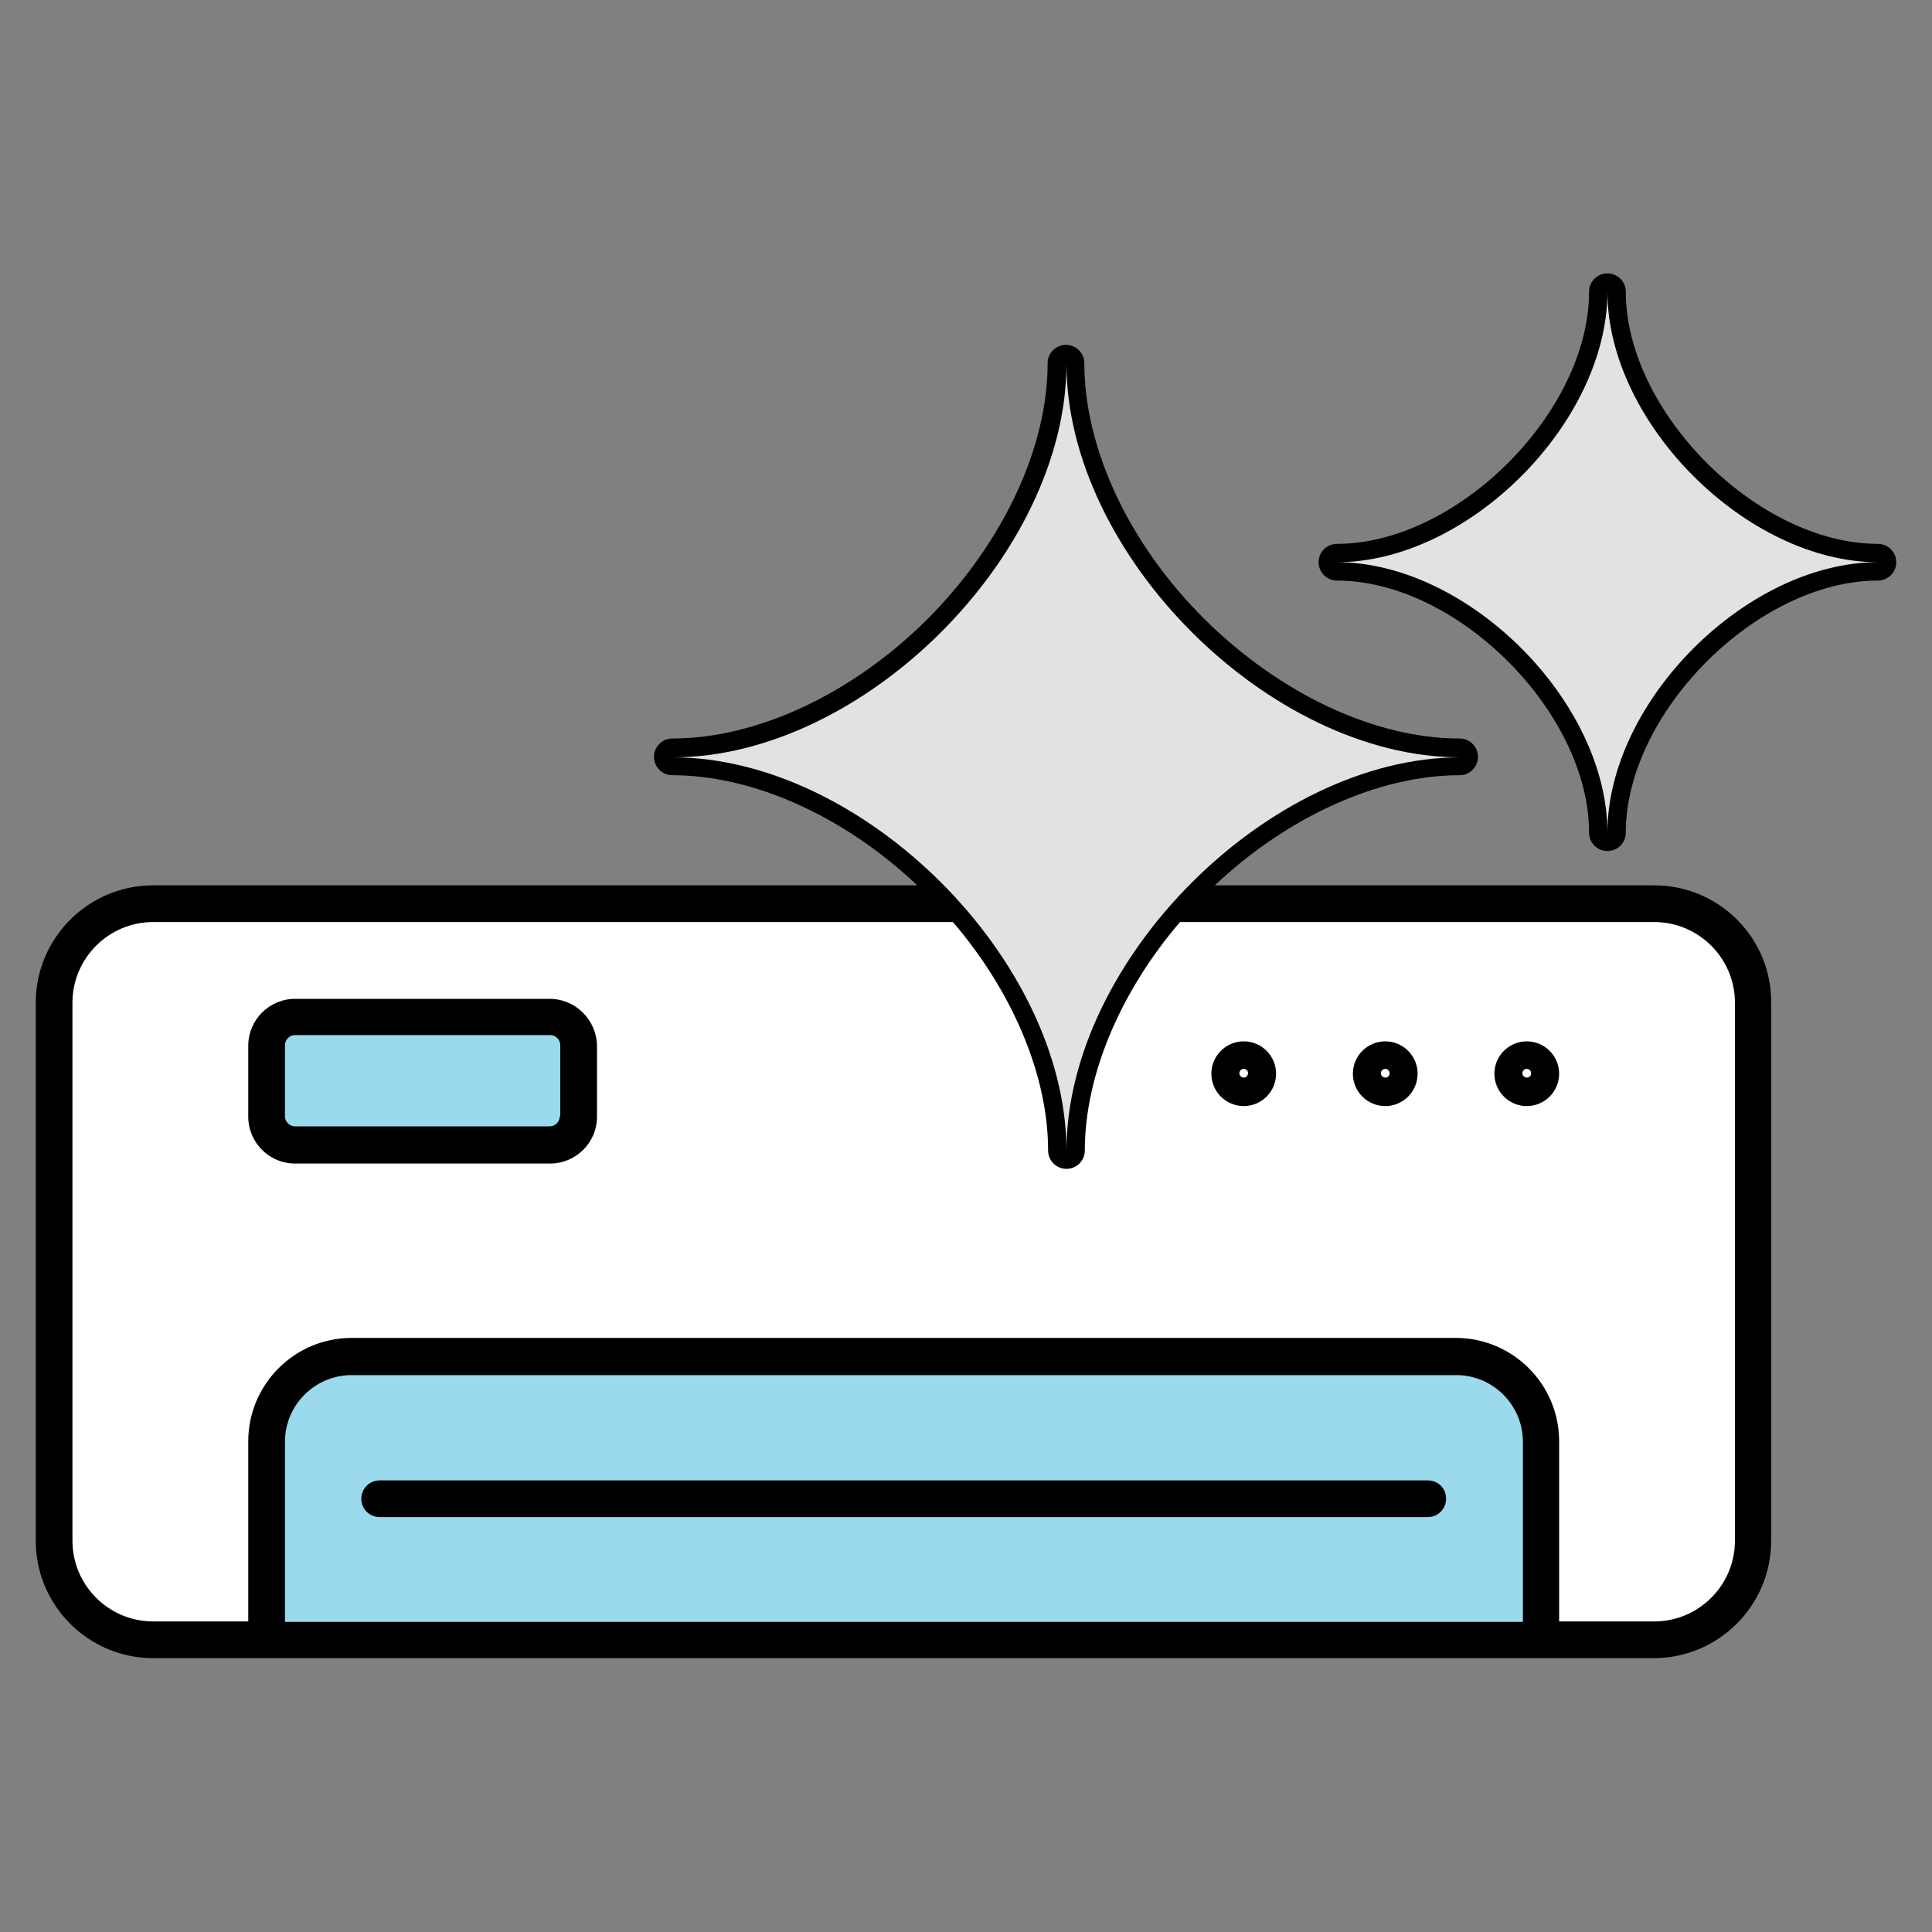
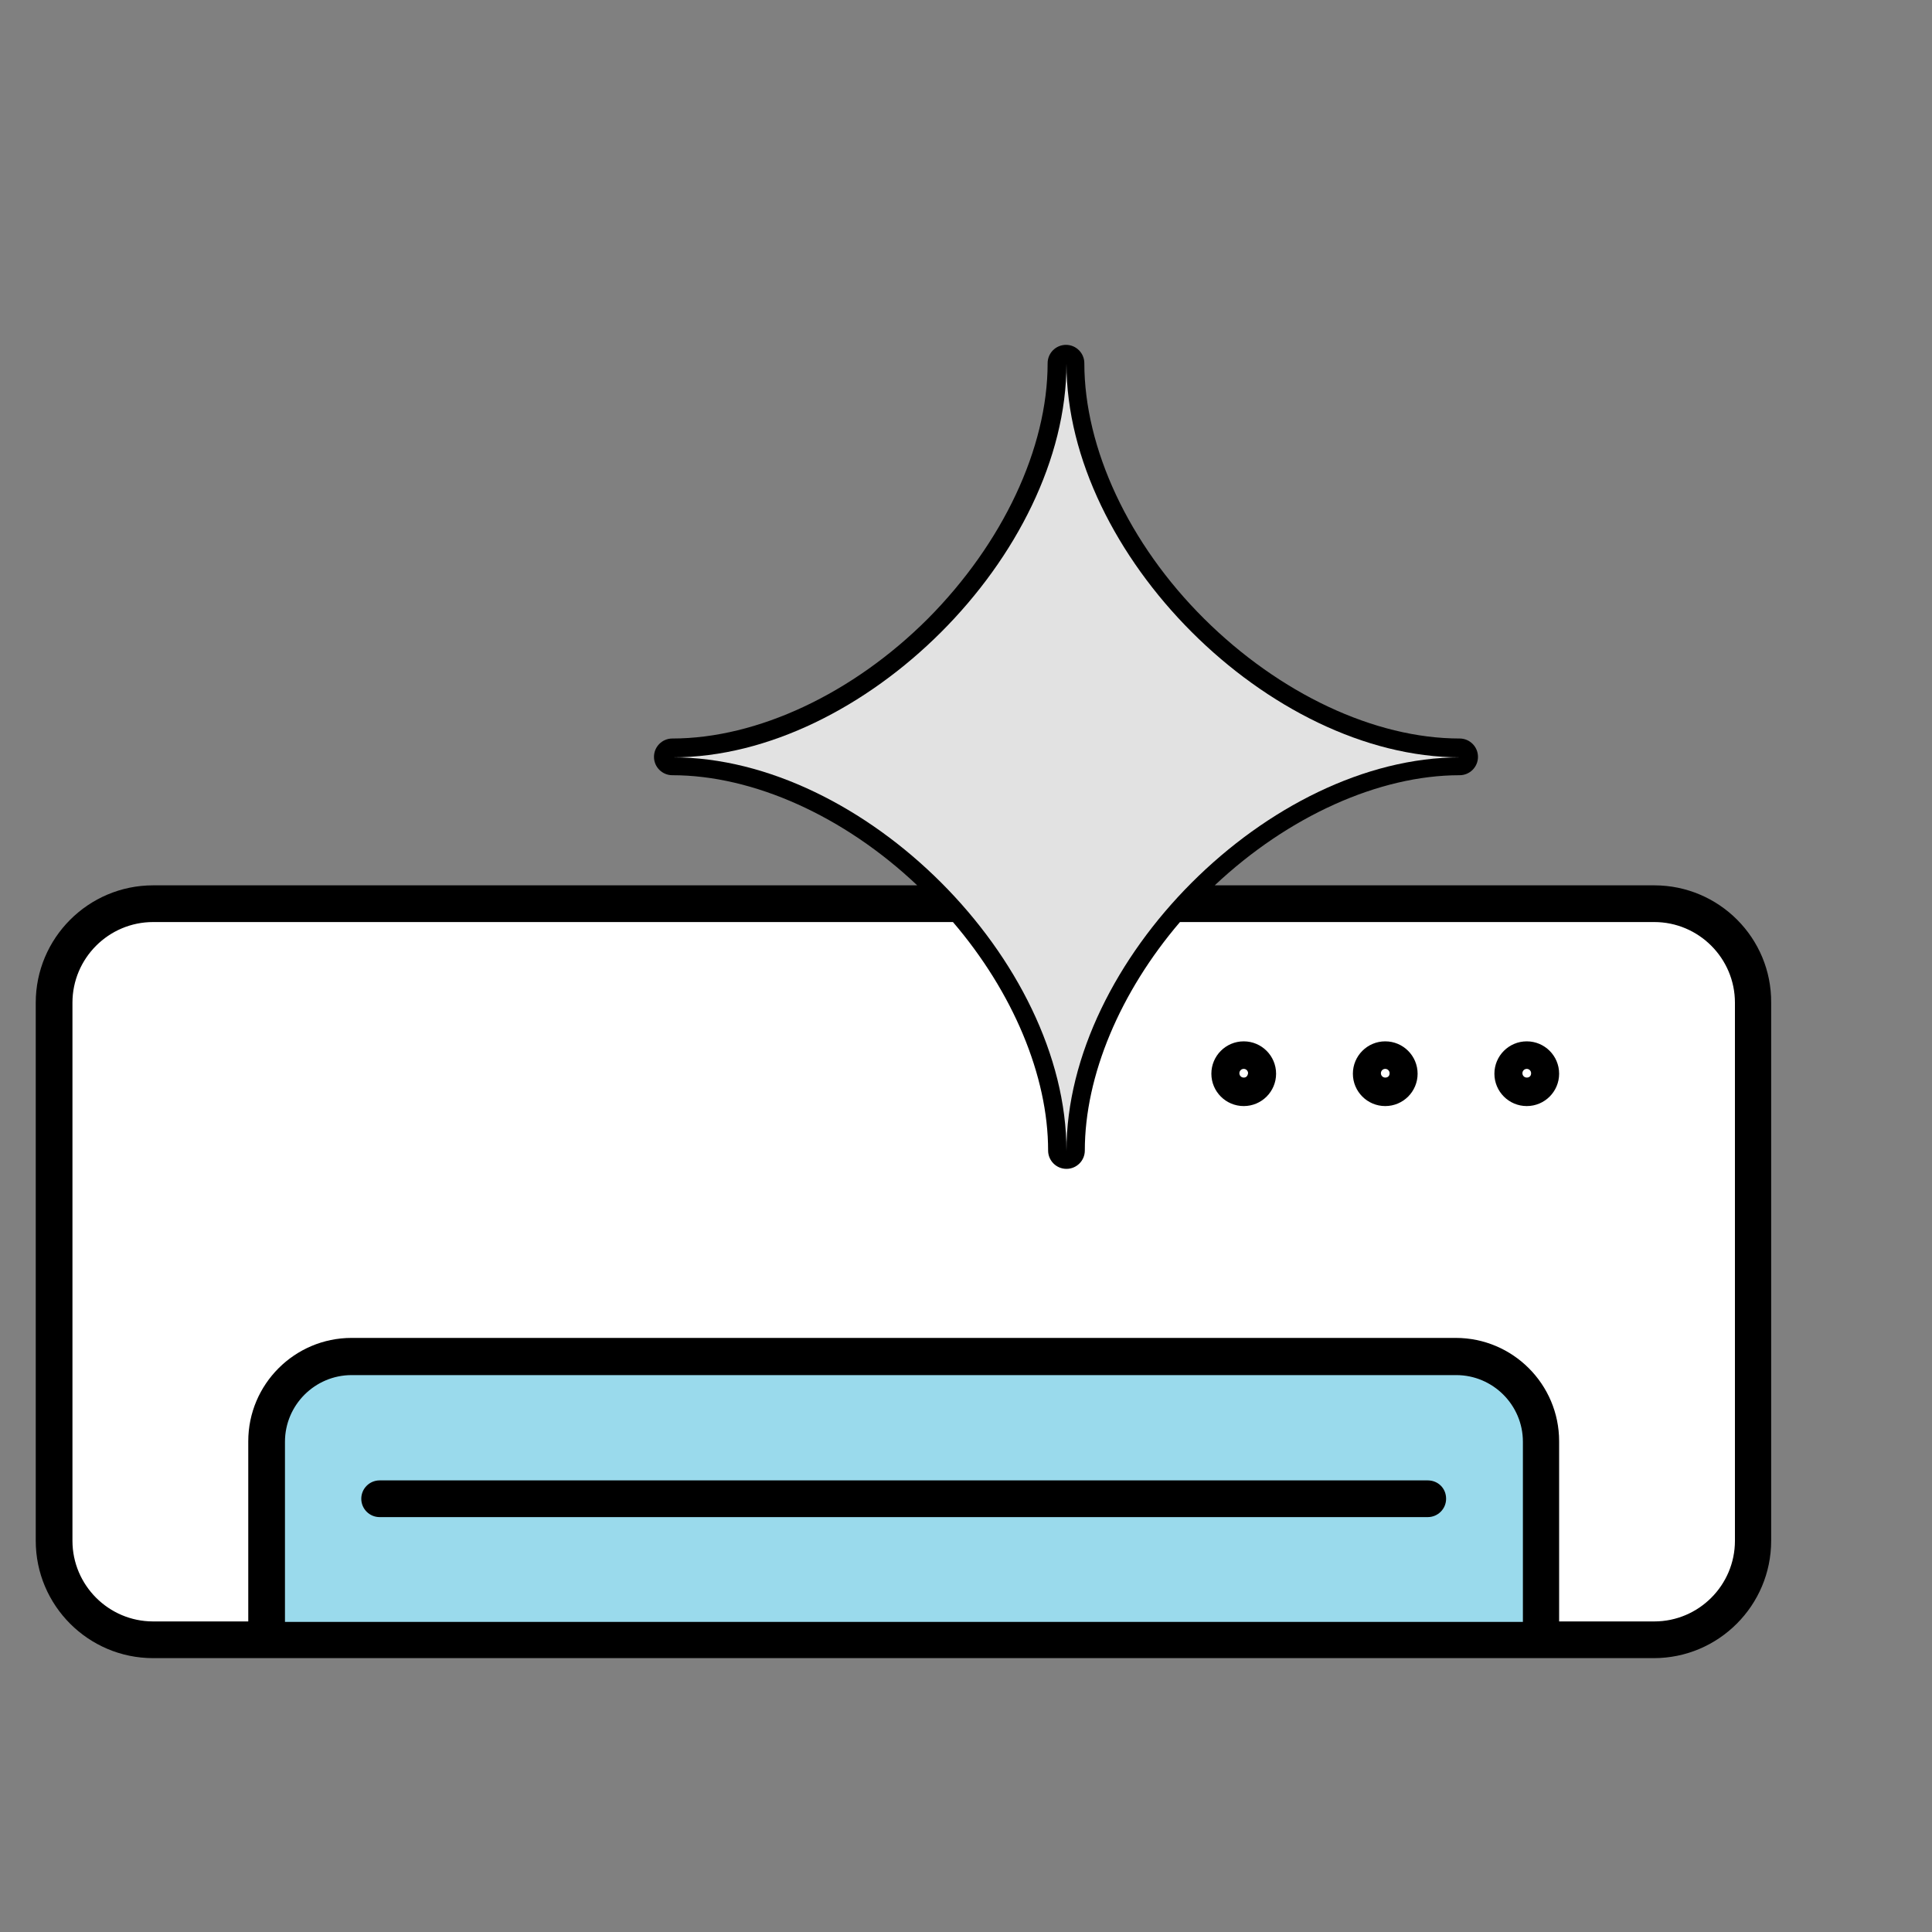
<svg xmlns="http://www.w3.org/2000/svg" id="Layer_1" x="0px" y="0px" viewBox="0 0 400 400" style="enable-background:new 0 0 400 400;" xml:space="preserve">
  <rect x="0" y="0" width="400" height="400" fill="#808080" stroke="none" />
  <style type="text/css">	.st0{fill:#FFFFFF;}	.st1{fill:#9ADAEC;}	.st2{fill:#E2E2E2;}</style>
  <g>
    <g>
      <path class="st0" d="M341.1,339.6H33.2c-12.1,0-22-9.8-22-22V209.1c0-12.1,9.8-22,22-22h307.9c12.1,0,22,9.8,22,22v108.5   C363,329.7,353.2,339.6,341.1,339.6z" />
      <path class="st1" d="M319.1,339.6H55.2v-39.8c0-10.4,8.4-18.8,18.8-18.8h226.2c10.4,0,18.8,8.4,18.8,18.8V339.6z" />
-       <path class="st1" d="M113.4,236.9H61.5c-3.5,0-6.3-2.8-6.3-6.3v-13.8c0-3.5,2.8-6.3,6.3-6.3h51.9c3.5,0,6.3,2.8,6.3,6.3v13.8   C119.7,234.1,116.9,236.9,113.4,236.9z" />
    </g>
    <g>
      <g>
        <g>
          <path d="M342.5,183.3h-91c15.2-14.3,34-22.8,50.7-22.8c2.1,0,3.8-1.7,3.8-3.8s-1.7-3.8-3.8-3.8c-17.6,0-37.3-9.3-52.9-24.8     s-24.8-35.3-24.8-52.9c0-2.1-1.7-3.8-3.8-3.8c-2.1,0-3.8,1.7-3.8,3.8c0,17.6-9.3,37.3-24.8,52.9c-15.5,15.5-35.3,24.8-52.9,24.8     c-2.1,0-3.8,1.7-3.8,3.8s1.7,3.8,3.8,3.8c16.8,0,35.6,8.5,50.7,22.8H31.7c-13.4,0-24.3,10.9-24.3,24.3V319     c0,13.4,10.9,24.3,24.3,24.3h23.4c0,0,0,0,0,0h263.9c0,0,0,0,0,0h23.4c13.4,0,24.3-10.9,24.3-24.3V207.6     C366.8,194.2,355.9,183.3,342.5,183.3z M161.1,156.8c26.5-9.1,50.7-33.2,59.7-59.7c9.1,26.5,33.2,50.7,59.7,59.7     c-14.6,5-28.5,14.6-39.5,26.6h-40.4C189.6,171.3,175.7,161.7,161.1,156.8z M234.7,190.9c-6,7.9-10.8,16.6-13.9,25.6     c-3.1-9-7.8-17.6-13.9-25.6H234.7z M315.3,335.8H59v-37.3c0-7.6,6.2-13.8,13.8-13.8h228.7c7.6,0,13.8,6.2,13.8,13.8V335.8z      M359.2,319c0,9.2-7.5,16.7-16.7,16.7h-19.7v-37.3c0-11.8-9.6-21.4-21.4-21.4H72.8c-11.8,0-21.4,9.6-21.4,21.4v37.3H31.7     c-9.2,0-16.7-7.5-16.7-16.7V207.6c0-9.2,7.5-16.7,16.7-16.7h165.6c12.4,14.5,19.7,31.8,19.7,47.3c0,2.1,1.7,3.8,3.8,3.8     c2.1,0,3.8-1.7,3.8-3.8c0-15.5,7.3-32.8,19.7-47.3h98.2c9.2,0,16.7,7.5,16.7,16.7V319z" />
          <path d="M295.6,306.5h-217c-2.1,0-3.8,1.7-3.8,3.8c0,2.1,1.7,3.8,3.8,3.8h217c2.1,0,3.8-1.7,3.8-3.8     C299.4,308.1,297.7,306.5,295.6,306.5z" />
-           <path d="M113.8,206.8H61.1c-5.3,0-9.7,4.3-9.7,9.7v14.7c0,5.3,4.3,9.7,9.7,9.7h52.8c5.3,0,9.7-4.3,9.7-9.7v-14.7     C123.5,211.1,119.1,206.8,113.8,206.8z M115.9,231.1c0,1.1-0.9,2.1-2.1,2.1H61.1c-1.1,0-2.1-0.9-2.1-2.1v-14.7     c0-1.1,0.9-2.1,2.1-2.1h52.8c1.1,0,2.1,0.9,2.1,2.1V231.1z" />
          <path d="M316.1,215.6c-3.7,0-6.7,3-6.7,6.7c0,3.7,3,6.7,6.7,6.7c3.7,0,6.7-3,6.7-6.7C322.8,218.6,319.8,215.6,316.1,215.6z      M316.1,223.1c-0.5,0-0.9-0.4-0.9-0.9c0-0.5,0.4-0.9,0.9-0.9c0.5,0,0.9,0.4,0.9,0.9C317,222.8,316.6,223.1,316.1,223.1z" />
          <path d="M286.8,215.6c-3.7,0-6.7,3-6.7,6.7c0,3.7,3,6.7,6.7,6.7c3.7,0,6.7-3,6.7-6.7C293.5,218.6,290.5,215.6,286.8,215.6z      M286.8,223.1c-0.5,0-0.9-0.4-0.9-0.9c0-0.5,0.4-0.9,0.9-0.9c0.5,0,0.9,0.4,0.9,0.9C287.7,222.8,287.3,223.1,286.8,223.1z" />
          <path d="M257.5,215.6c-3.7,0-6.7,3-6.7,6.7c0,3.7,3,6.7,6.7,6.7c3.7,0,6.7-3,6.7-6.7C264.2,218.6,261.2,215.6,257.5,215.6z      M257.5,223.1c-0.5,0-0.9-0.4-0.9-0.9c0-0.5,0.4-0.9,0.9-0.9c0.5,0,0.9,0.4,0.9,0.9C258.3,222.8,258,223.1,257.5,223.1z" />
-           <path d="M388.8,112.6c-24.9,0-52.2-27.3-52.2-52.2c0-2.1-1.7-3.8-3.8-3.8c-2.1,0-3.8,1.7-3.8,3.8c0,24.9-27.3,52.2-52.2,52.2     c-2.1,0-3.8,1.7-3.8,3.8s1.7,3.8,3.8,3.8c24.9,0,52.2,27.3,52.2,52.2c0,2.1,1.7,3.8,3.8,3.8c2.1,0,3.8-1.7,3.8-3.8     c0-24.9,27.3-52.2,52.2-52.2c2.1,0,3.8-1.7,3.8-3.8S390.9,112.6,388.8,112.6z M348,131.5c-6.8,6.8-11.9,14.5-15.1,22.4     c-3.2-7.9-8.3-15.6-15.1-22.4c-6.8-6.8-14.5-11.9-22.4-15.1c7.9-3.2,15.6-8.3,22.4-15.1c6.8-6.8,11.9-14.5,15.1-22.4     c3.2,7.9,8.3,15.6,15.1,22.4c6.8,6.8,14.5,11.9,22.4,15.1C362.4,119.6,354.7,124.7,348,131.5z" />
        </g>
-         <path class="st2" d="M332.8,60.4c0,27.1-28.8,56-56,56c27.1,0,56,28.8,56,56c0-27.1,28.8-56,56-56    C361.7,116.4,332.8,87.6,332.8,60.4z" />
      </g>
    </g>
    <path class="st2" d="M220.8,75.3c0,39.5-42,81.5-81.5,81.5c39.5,0,81.5,42,81.5,81.5c0-39.5,42-81.5,81.5-81.5  C262.8,156.8,220.8,114.8,220.8,75.3z" />
  </g>
</svg>